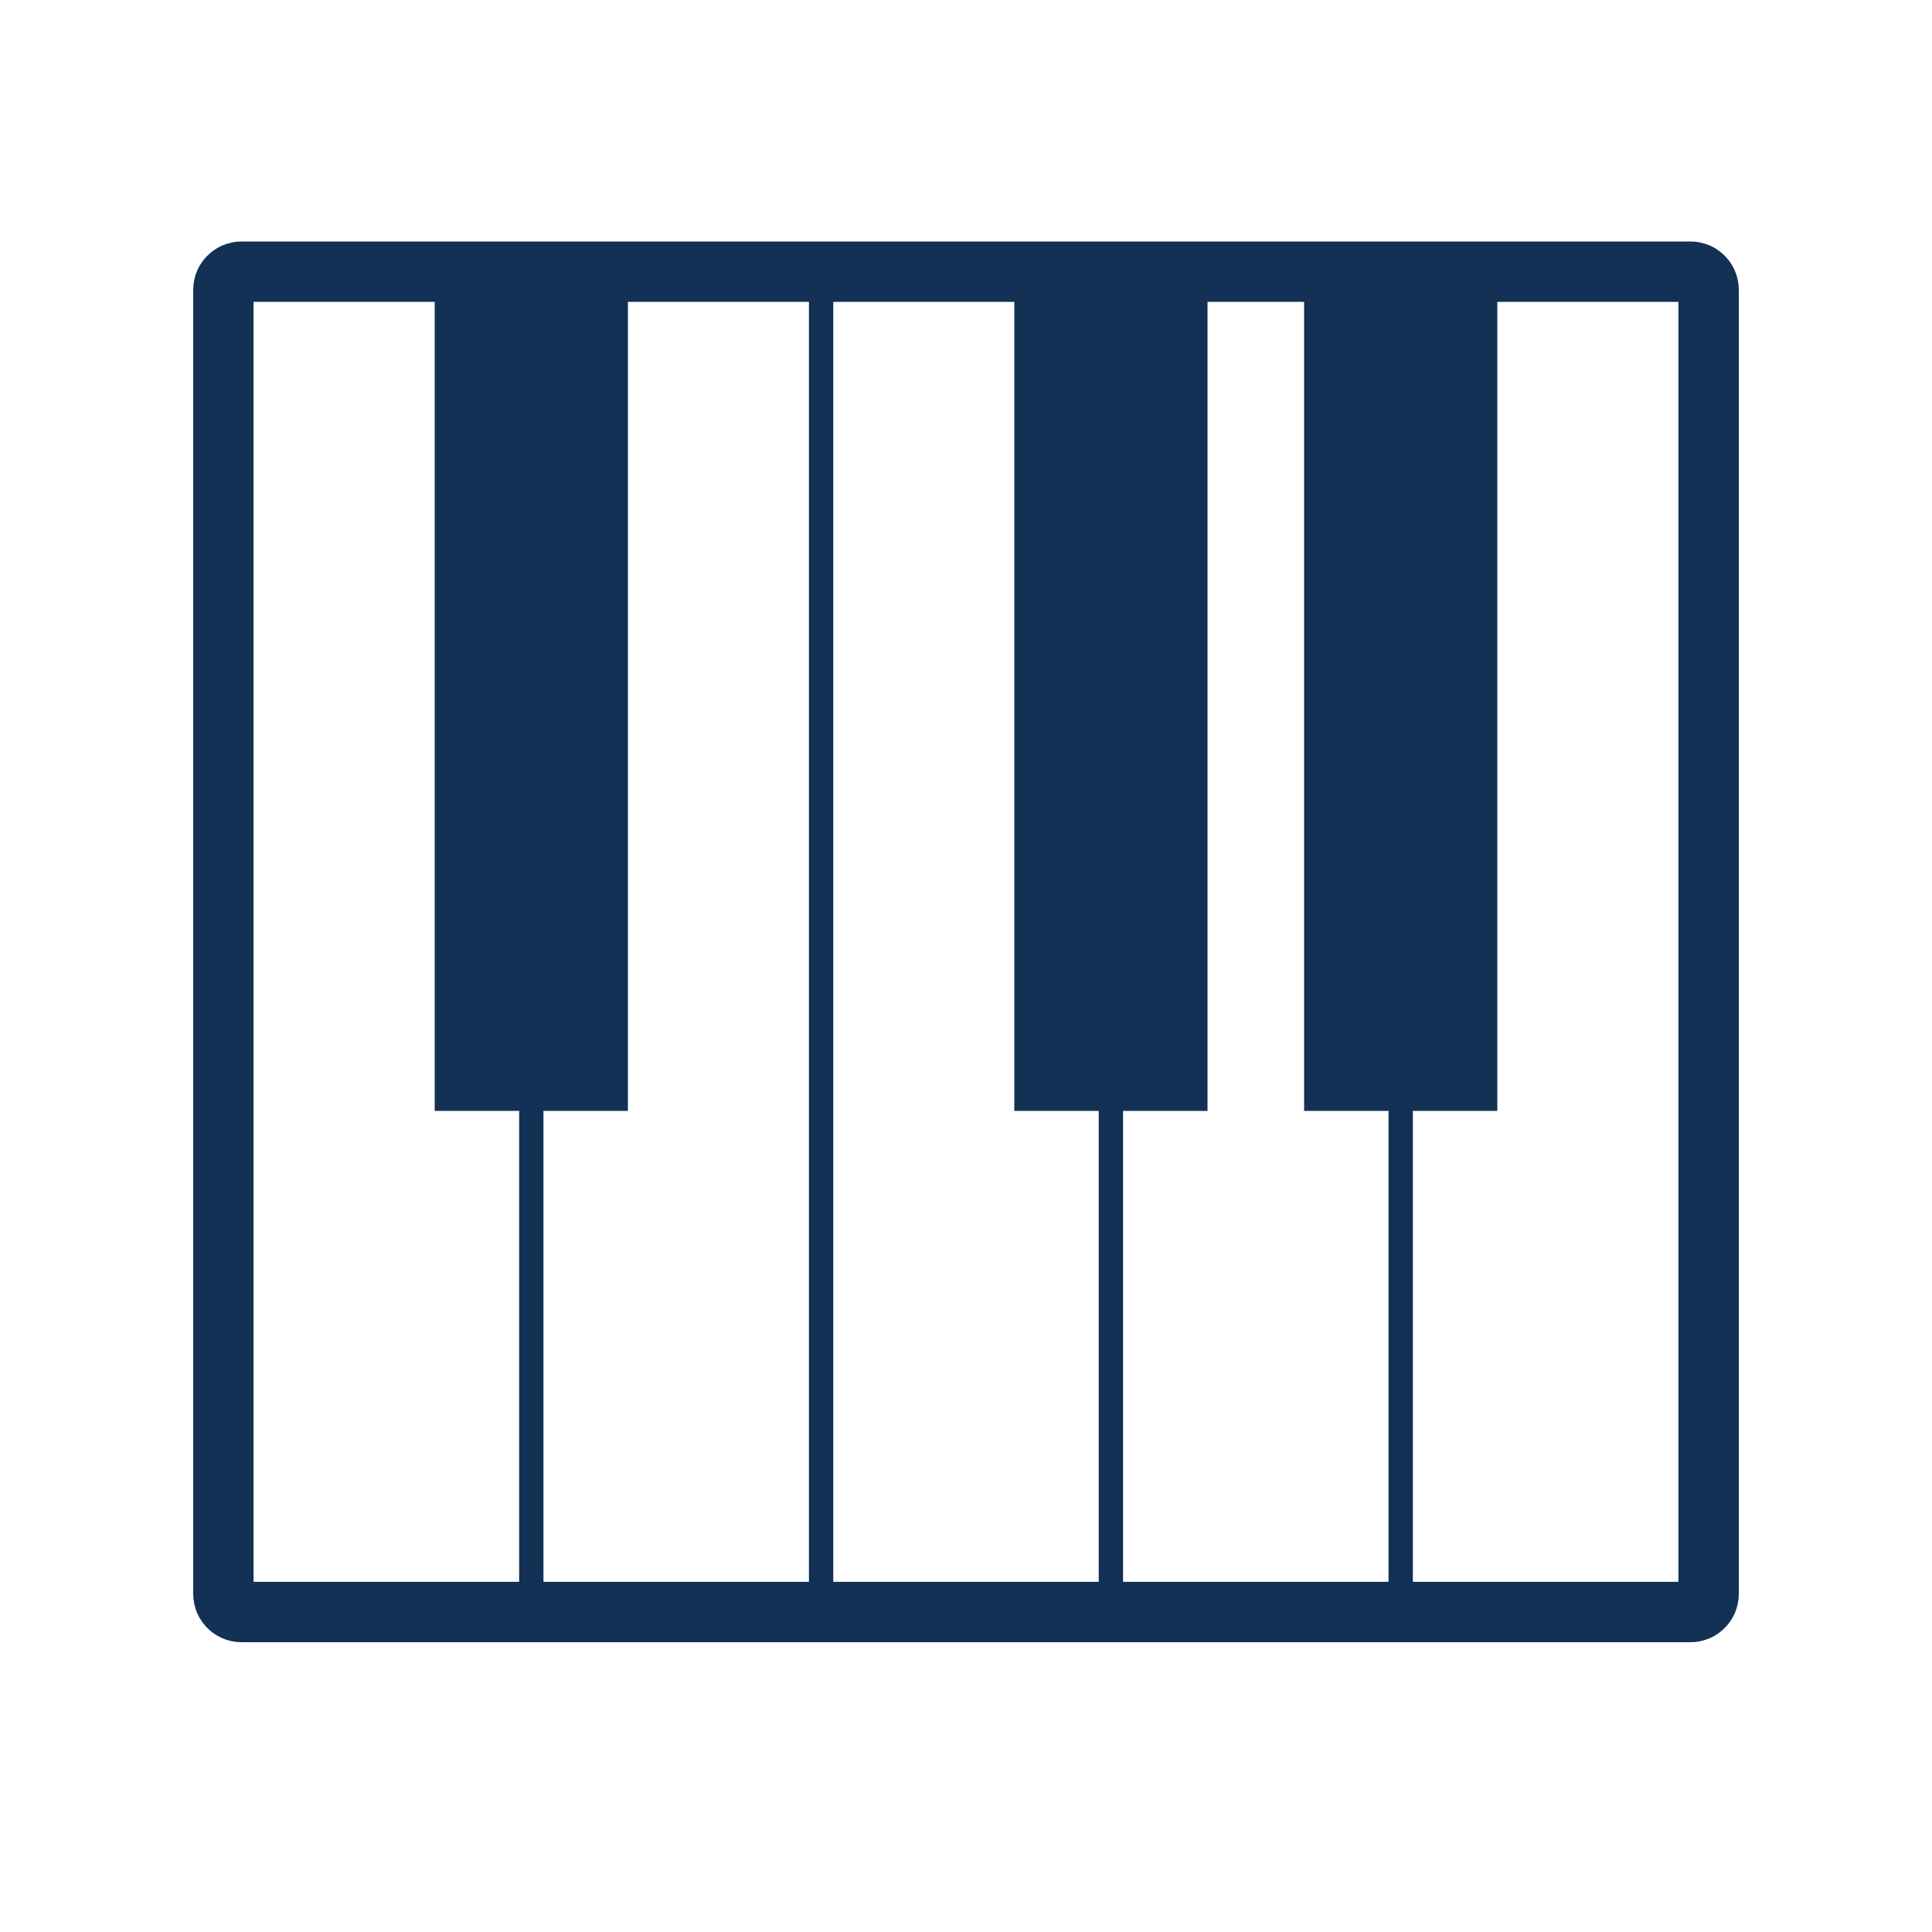
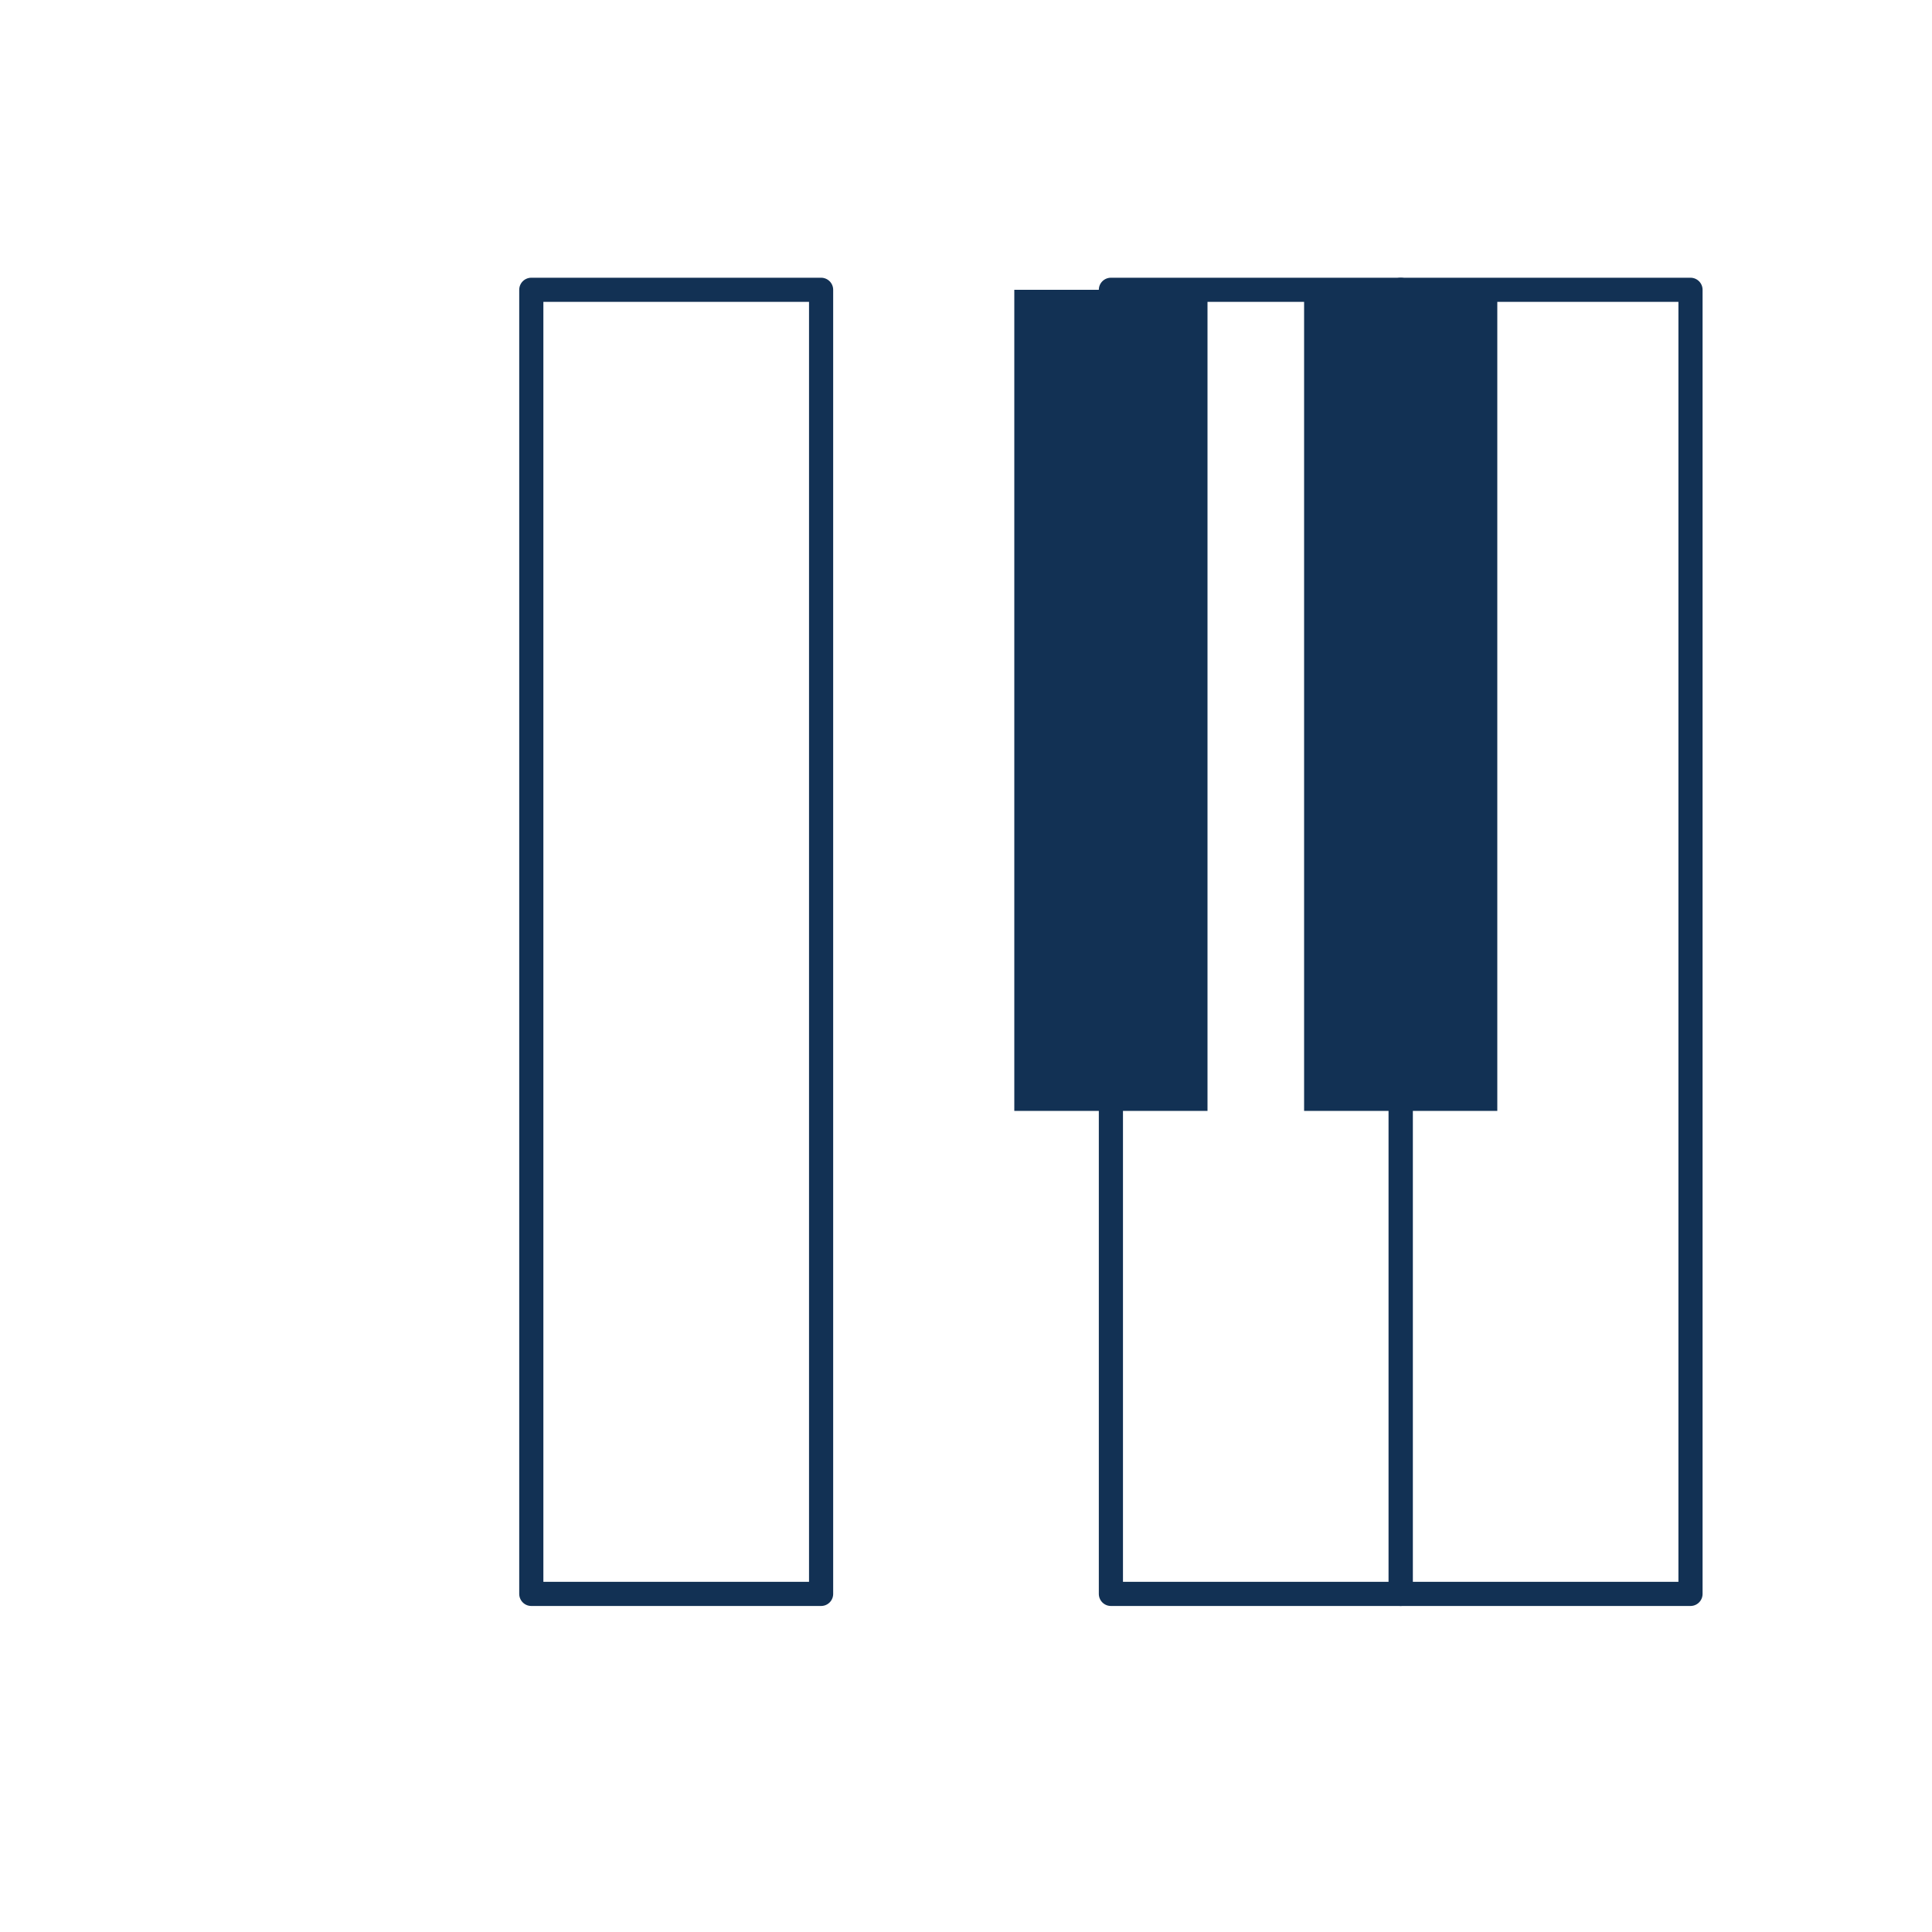
<svg xmlns="http://www.w3.org/2000/svg" width="100%" height="100%" viewBox="0 0 40 40" xml:space="preserve" style="fill-rule:evenodd;clip-rule:evenodd;stroke-linecap:square;stroke-linejoin:round;stroke-miterlimit:1.5;">
  <g id="band">
-     <path d="M35.105,5.005l0.103,0.017l0.101,0.027l0.098,0.037l0.093,0.048l0.088,0.057l0.081,0.066l0.074,0.074l0.066,0.081l0.057,0.088l0.048,0.093l0.037,0.098l0.027,0.101l0.017,0.103l0.005,0.105l0,27l-0.005,0.105l-0.017,0.103l-0.027,0.101l-0.037,0.098l-0.048,0.093l-0.057,0.088l-0.066,0.081l-0.074,0.074l-0.081,0.066l-0.088,0.057l-0.093,0.048l-0.098,0.037l-0.101,0.027l-0.103,0.017l-0.105,0.005l-30,0l-0.104,-0.005l-0.104,-0.017l-0.101,-0.027l-0.098,-0.037l-0.093,-0.048l-0.088,-0.057l-0.081,-0.066l-0.074,-0.074l-0.066,-0.081l-0.057,-0.088l-0.048,-0.093l-0.037,-0.098l-0.027,-0.101l-0.016,-0.103l-0.006,-0.105l0,-27l0.006,-0.105l0.016,-0.103l0.027,-0.101l0.037,-0.098l0.048,-0.093l0.057,-0.088l0.066,-0.081l0.074,-0.074l0.081,-0.066l0.088,-0.057l0.093,-0.048l0.098,-0.037l0.101,-0.027l0.104,-0.017l0.104,-0.005l30,0l0.105,0.005Zm-30.105,0.995l0,27l30,0l0,-27l-30,0Z" style="fill:#123154;" />
-     <rect x="5" y="6" width="6" height="27" style="fill:none;stroke:#123154;stroke-width:0.5px;" />
    <rect x="11" y="6" width="6" height="27" style="fill:none;stroke:#123154;stroke-width:0.5px;" />
-     <rect x="17" y="6" width="6" height="27" style="fill:none;stroke:#123154;stroke-width:0.5px;" />
    <rect x="23" y="6" width="6" height="27" style="fill:none;stroke:#123154;stroke-width:0.5px;" />
    <rect x="29" y="6" width="6" height="27" style="fill:none;stroke:#123154;stroke-width:0.5px;" />
    <rect x="27" y="6" width="4" height="17" style="fill:#123154;" />
    <rect x="21" y="6" width="4" height="17" style="fill:#123154;" />
-     <rect x="9" y="6" width="4" height="17" style="fill:#123154;" />
  </g>
</svg>